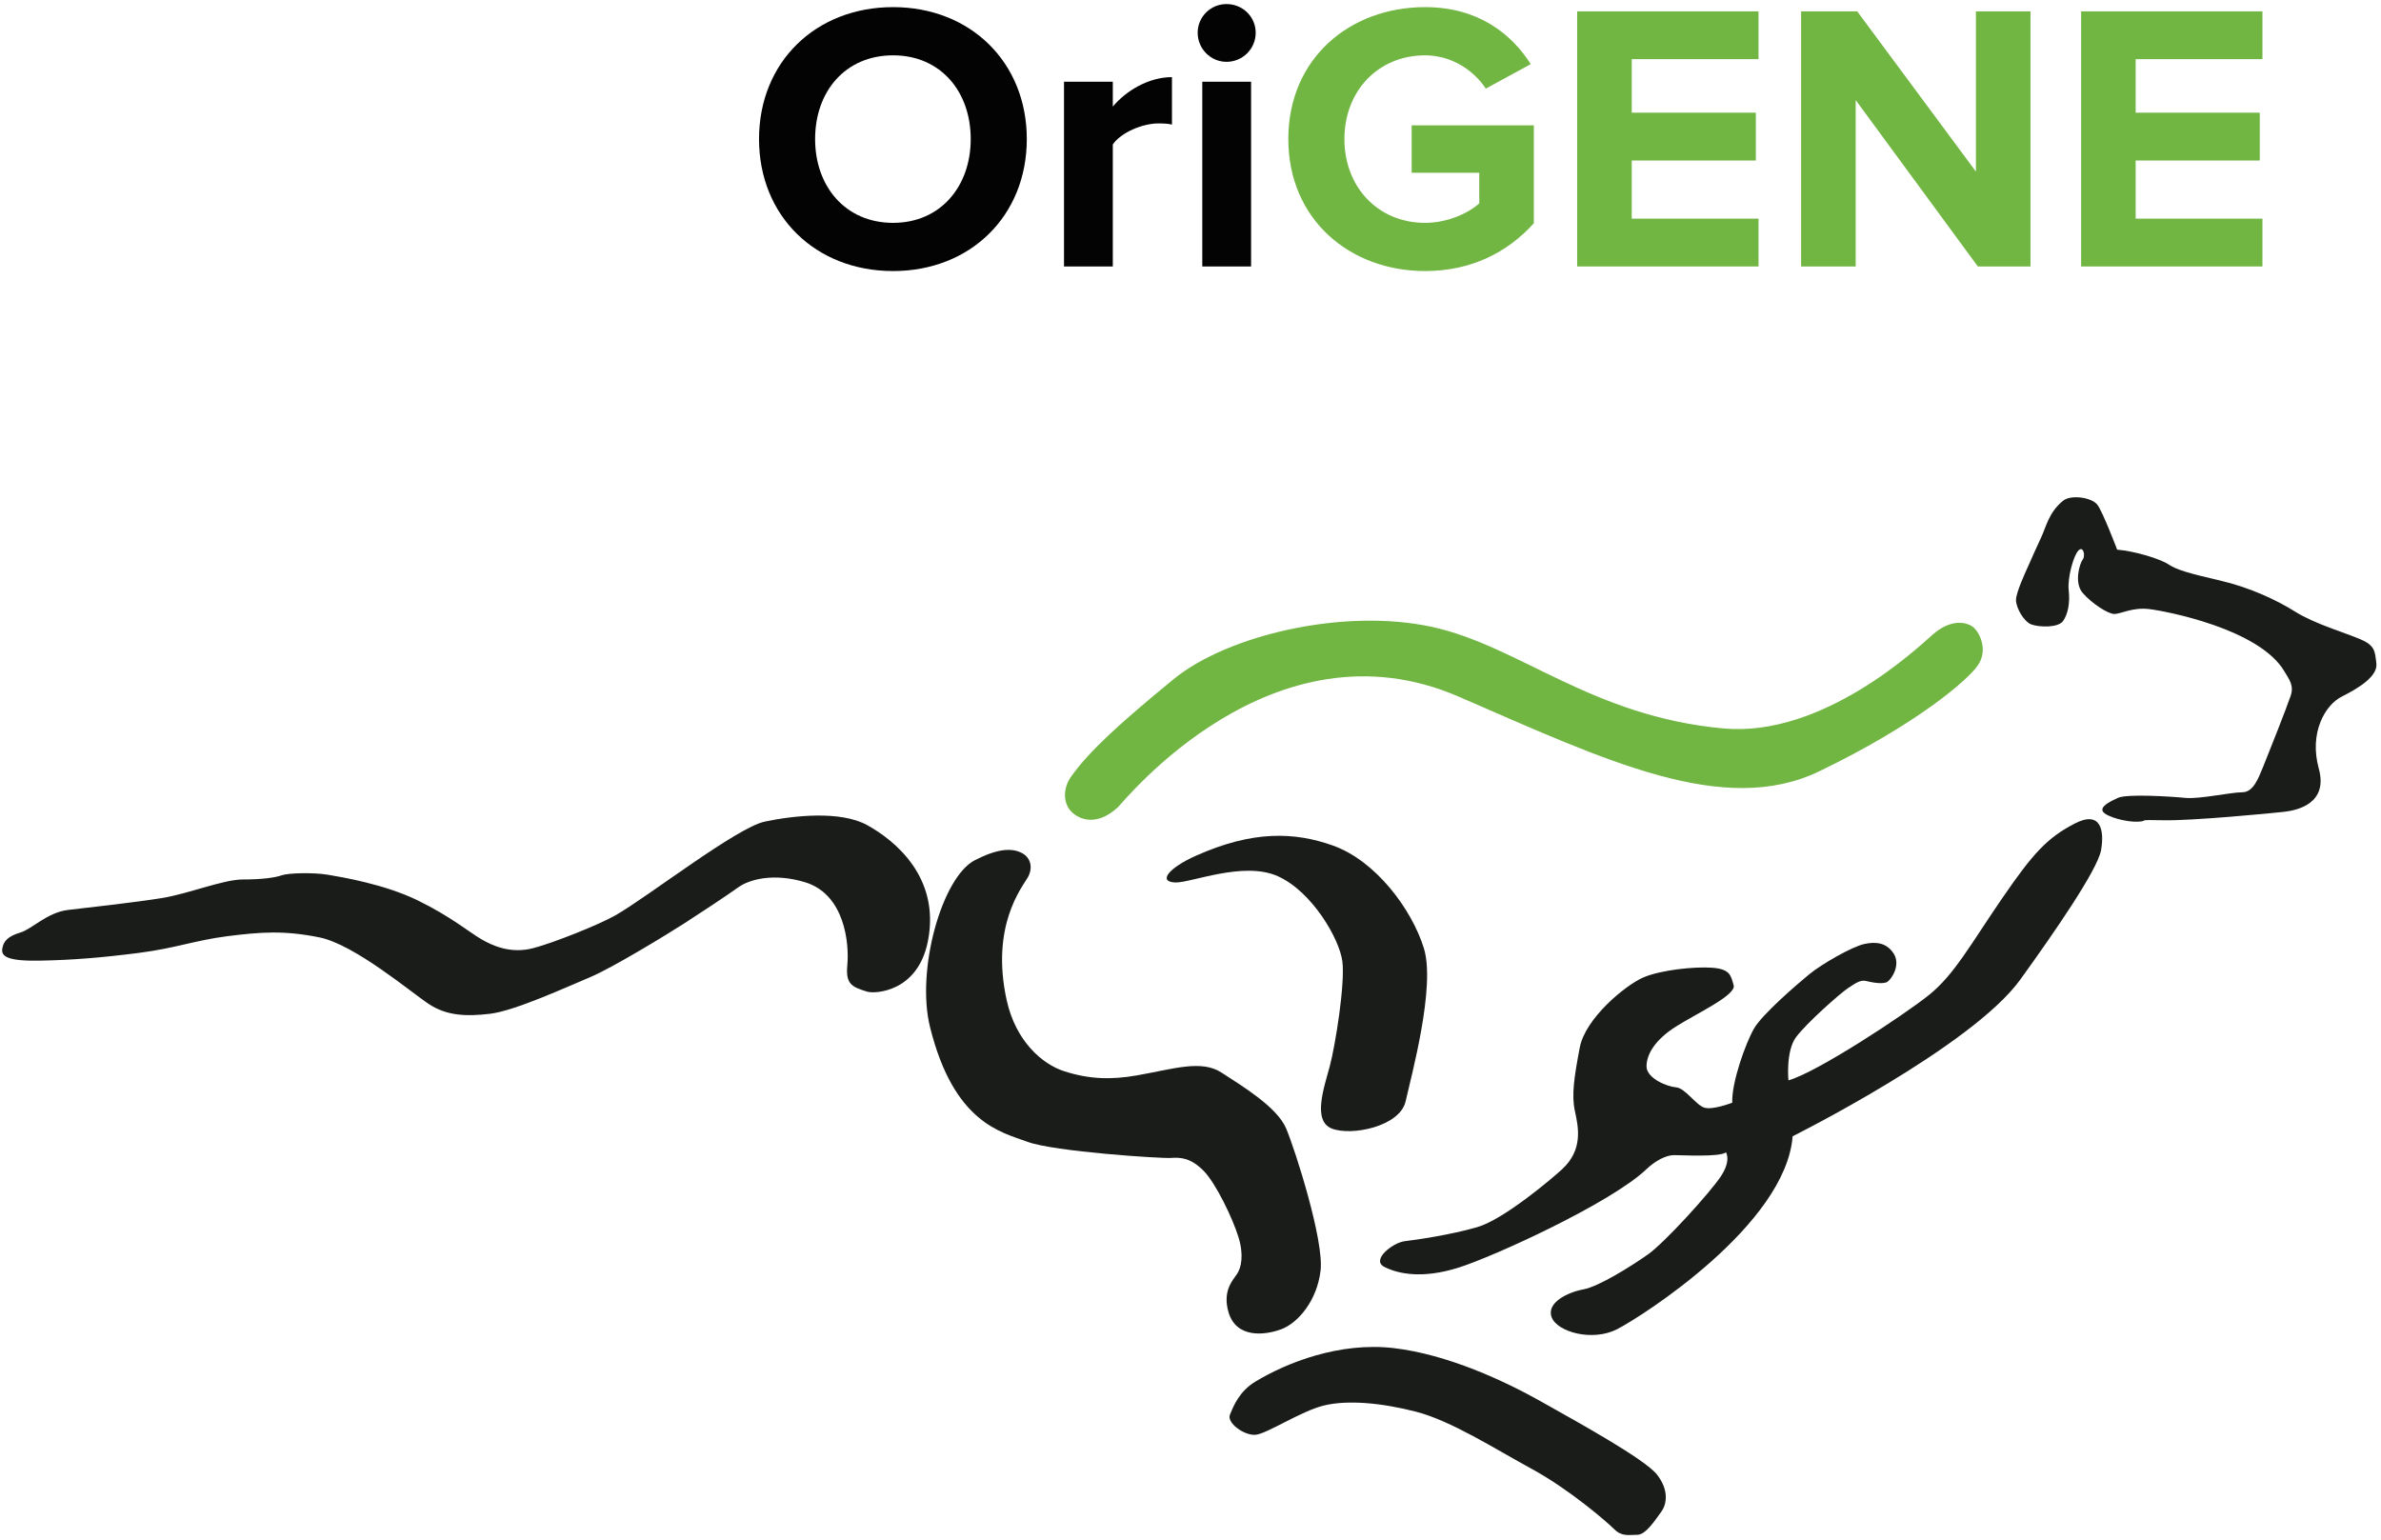
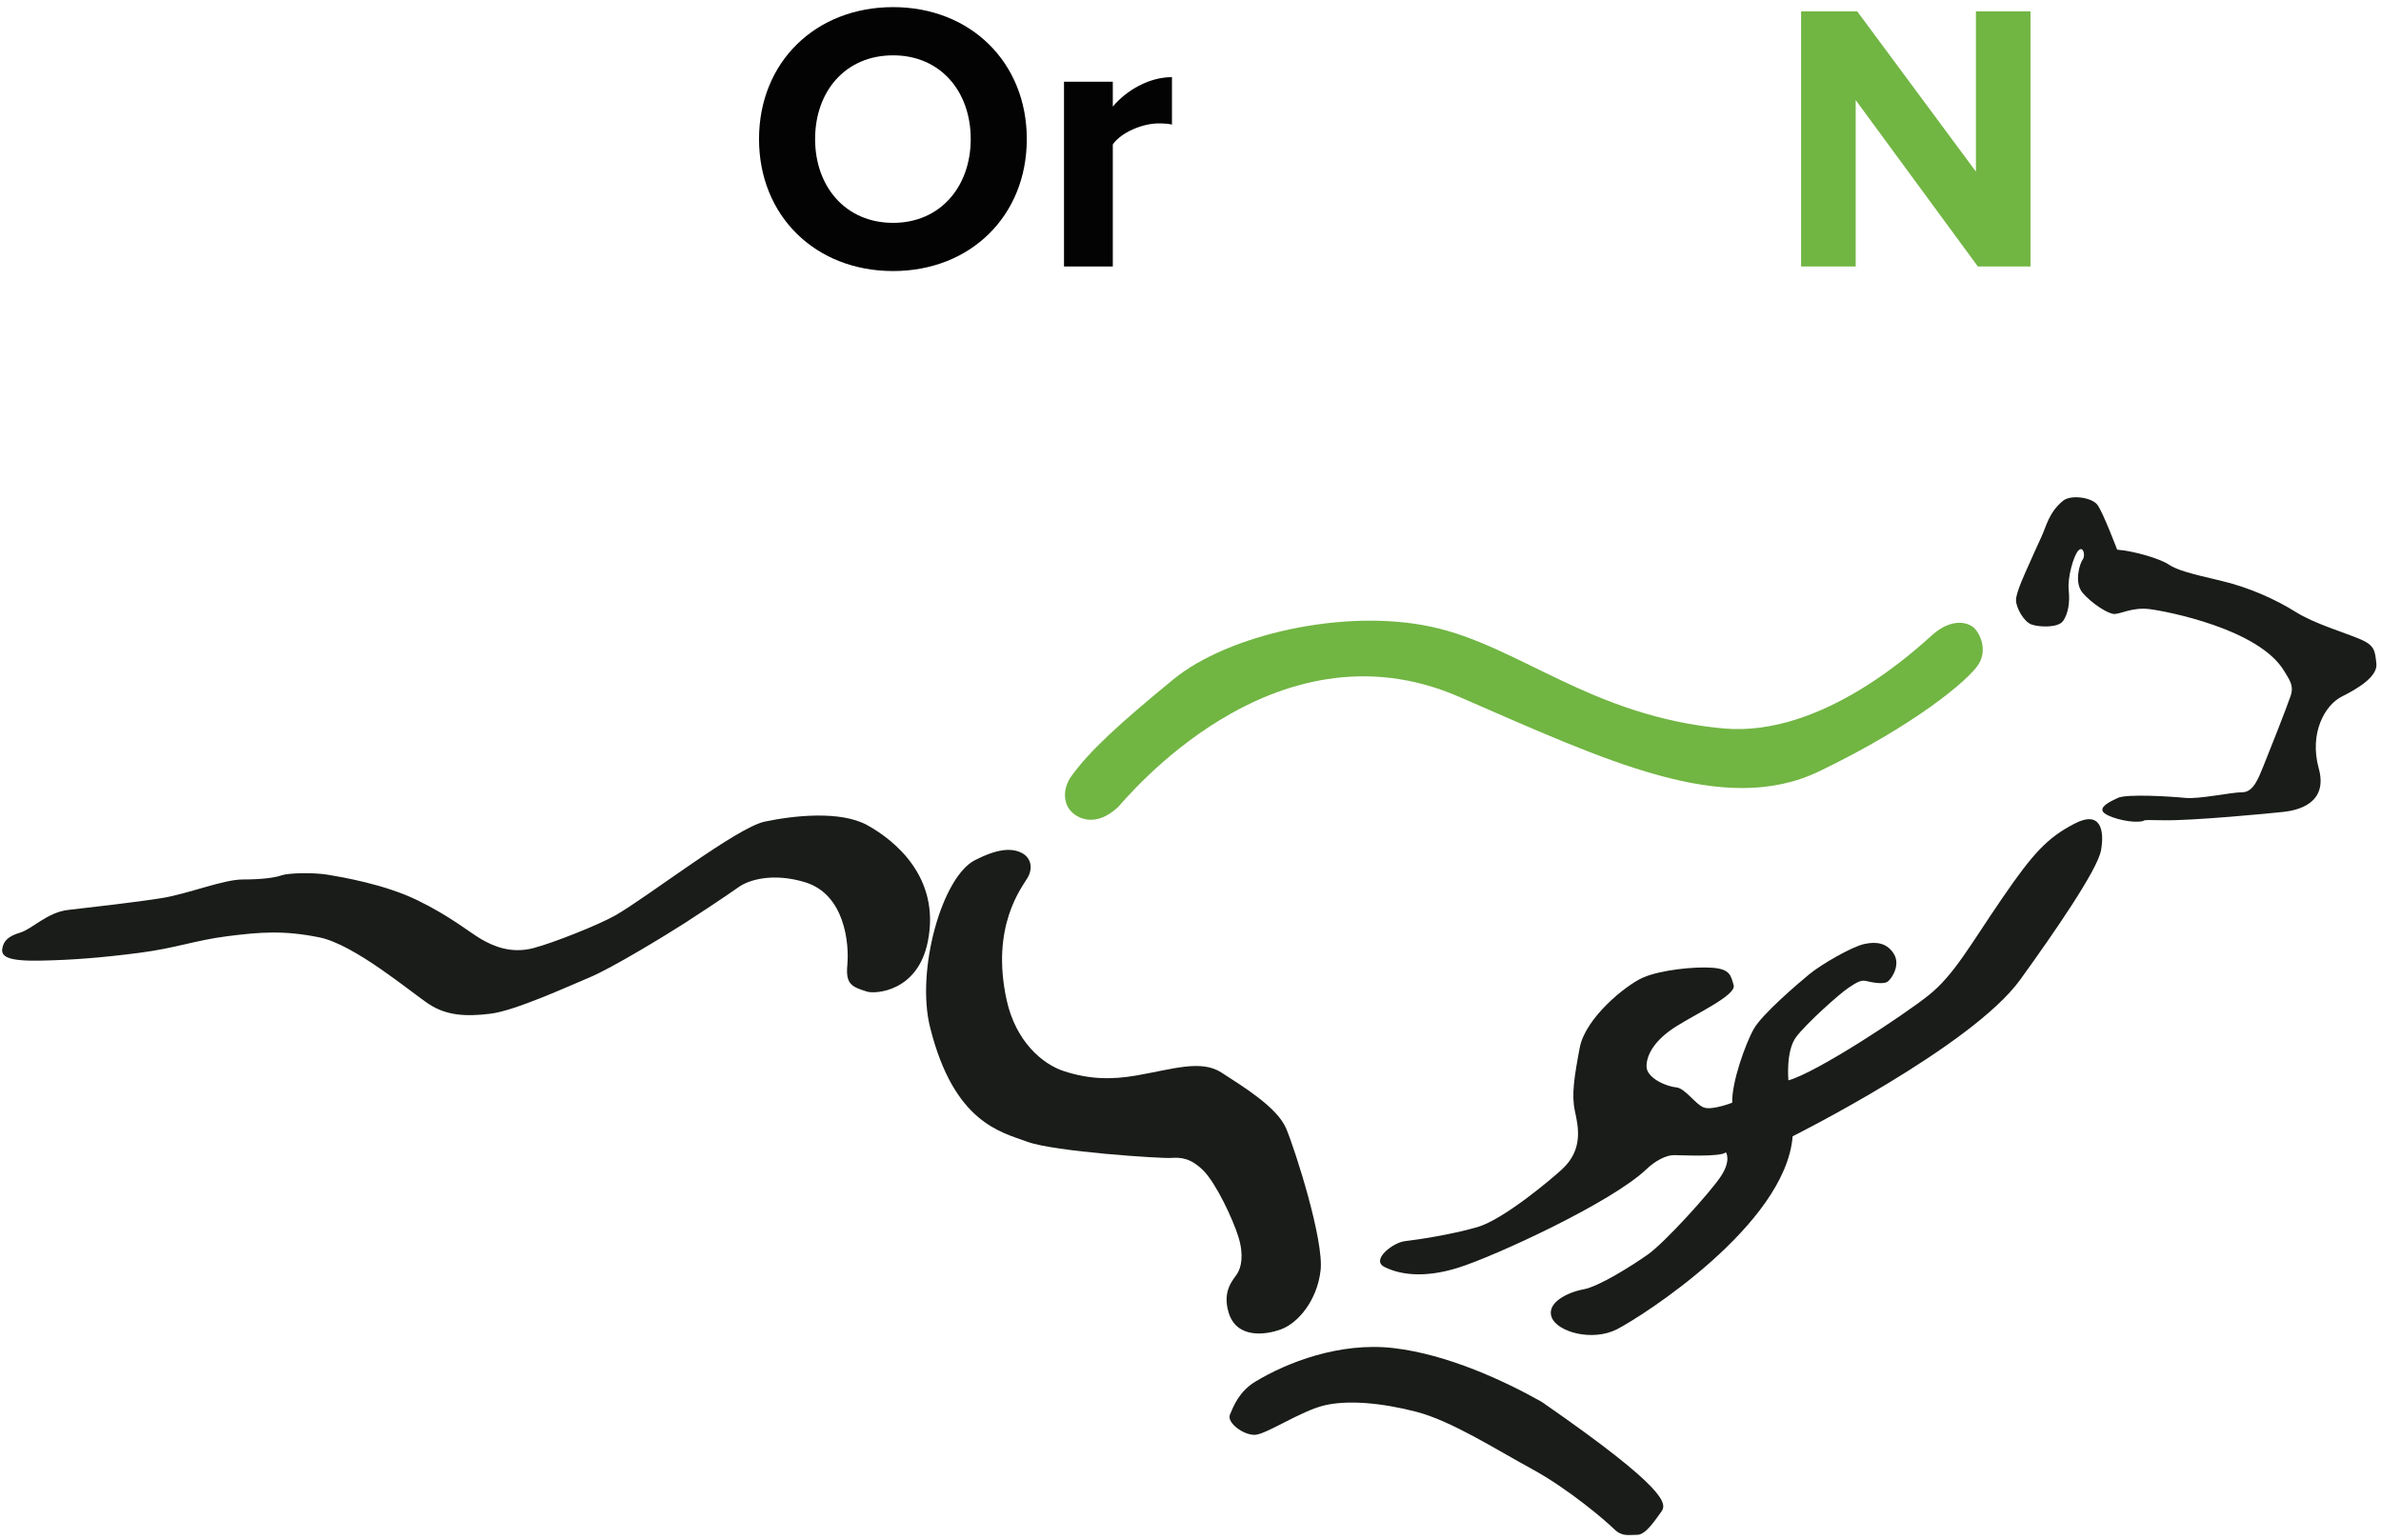
<svg xmlns="http://www.w3.org/2000/svg" width="150px" height="97px" viewBox="0 0 150 97" version="1.1">
  <defs />
  <g id="Pages" stroke="none" stroke-width="1" fill="none" fill-rule="evenodd">
    <g id="Header---Mobile---Uitgeklapt" transform="translate(-113, -10)">
      <g id="Group">
        <g transform="translate(98, 0)">
          <g id="Logo" transform="translate(15, 10)">
            <path d="M53.381,60.797 C53.506,59.455 53.227,56.352 50.731,55.585 C48.737,54.974 47.199,55.407 46.519,55.896 C45.839,56.386 43.921,57.653 43.082,58.19 C42.024,58.868 38.588,60.972 37.153,61.573 C35.718,62.175 32.432,63.68 30.884,63.866 C29.335,64.055 28.127,63.98 27.033,63.265 C25.937,62.551 22.349,59.505 20.121,59.055 C17.893,58.604 16.421,58.716 14.343,58.978 C12.266,59.243 11.095,59.731 8.753,60.032 C6.412,60.333 4.562,60.483 2.521,60.52 C0.482,60.559 0.067,60.258 0.143,59.77 C0.218,59.279 0.521,58.978 1.275,58.753 C2.031,58.527 2.975,57.476 4.297,57.325 C5.618,57.175 8.602,56.837 10.225,56.574 C11.85,56.31 14.079,55.407 15.288,55.407 C16.496,55.407 17.327,55.294 17.742,55.145 C18.158,54.995 19.743,54.956 20.651,55.108 C21.557,55.259 24.237,55.71 26.315,56.724 C28.392,57.738 29.6,58.753 30.319,59.168 C31.035,59.582 32.168,60.107 33.603,59.731 C34.854,59.404 37.734,58.26 38.777,57.663 C40.817,56.498 46.405,52.137 48.181,51.761 C49.955,51.386 52.938,51.047 54.638,51.986 C56.338,52.927 59.268,55.255 58.452,59.317 C57.81,62.514 55.108,62.619 54.638,62.476 C53.656,62.175 53.266,62.001 53.381,60.797 Z" id="Fill-1" fill="#191C18" />
            <path d="M64.389,53.746 C64.932,54.033 65.097,54.67 64.743,55.287 C64.389,55.903 62.397,58.336 63.416,62.996 C63.988,65.612 65.672,67.048 67.044,67.488 C68.628,67.998 70.004,68.031 71.601,67.754 C73.914,67.351 75.673,66.739 76.957,67.575 C78.239,68.414 80.453,69.734 81.028,71.099 C81.602,72.466 83.417,78.148 83.195,80.042 C82.975,81.935 81.78,83.345 80.719,83.742 C79.655,84.137 77.886,84.314 77.399,82.684 C76.997,81.332 77.664,80.659 77.93,80.263 C78.196,79.865 78.375,79.072 78.019,77.927 C77.664,76.781 76.603,74.535 75.806,73.741 C75.01,72.95 74.391,72.906 73.77,72.95 C73.151,72.994 66.424,72.554 64.743,71.938 C63.061,71.32 60.096,70.749 58.592,64.713 C57.695,61.117 59.345,55.243 61.425,54.187 C62.822,53.475 63.726,53.393 64.389,53.746" id="Fill-3" fill="#191C18" />
-             <path d="M74.036,55.595 C75.018,55.635 78.329,54.23 80.497,55.199 C82.666,56.168 84.391,59.164 84.568,60.573 C84.745,61.984 84.126,65.858 83.772,67.181 C83.417,68.502 82.666,70.617 83.904,71.099 C85.144,71.586 88.198,70.967 88.552,69.382 C88.906,67.797 90.455,62.159 89.701,59.735 C88.95,57.315 86.693,54.23 83.949,53.261 C81.576,52.423 78.948,52.292 75.319,53.922 C73.623,54.684 72.931,55.551 74.036,55.595" id="Fill-5" fill="#191C18" />
-             <path d="M79.081,87.045 C81.063,85.844 84.391,84.534 87.798,84.93 C91.206,85.328 94.791,87.001 97.136,88.323 C99.482,89.644 103.64,91.934 104.392,92.904 C105.147,93.873 105.013,94.753 104.66,95.238 C104.304,95.723 103.686,96.692 103.154,96.692 C102.623,96.692 102.181,96.823 101.694,96.339 C101.208,95.854 98.862,93.831 96.517,92.551 C94.17,91.274 91.427,89.511 89.214,88.939 C87.002,88.367 84.878,88.191 83.417,88.543 C81.957,88.895 79.789,90.35 79.081,90.393 C78.374,90.438 77.266,89.644 77.487,89.116 C77.709,88.586 78.064,87.662 79.081,87.045" id="Fill-7" fill="#191C18" />
+             <path d="M79.081,87.045 C81.063,85.844 84.391,84.534 87.798,84.93 C91.206,85.328 94.791,87.001 97.136,88.323 C105.147,93.873 105.013,94.753 104.66,95.238 C104.304,95.723 103.686,96.692 103.154,96.692 C102.623,96.692 102.181,96.823 101.694,96.339 C101.208,95.854 98.862,93.831 96.517,92.551 C94.17,91.274 91.427,89.511 89.214,88.939 C87.002,88.367 84.878,88.191 83.417,88.543 C81.957,88.895 79.789,90.35 79.081,90.393 C78.374,90.438 77.266,89.644 77.487,89.116 C77.709,88.586 78.064,87.662 79.081,87.045" id="Fill-7" fill="#191C18" />
            <path d="M98.418,73.655 C97.824,74.207 94.746,76.825 93.064,77.31 C91.384,77.796 89.259,78.105 88.508,78.193 C87.755,78.279 86.34,79.38 87.223,79.82 C88.108,80.263 89.612,80.571 91.871,79.865 C94.127,79.16 101.517,75.769 103.729,73.655 C104.293,73.117 104.969,72.773 105.456,72.773 C105.941,72.773 108.375,72.906 108.73,72.597 C108.73,72.597 109.083,73.082 108.42,74.097 C107.757,75.108 104.881,78.279 103.818,79.03 C102.756,79.777 100.72,81.055 99.747,81.232 C98.774,81.409 97.4,82.068 97.755,82.993 C98.11,83.919 100.322,84.534 101.871,83.742 C103.419,82.95 112.491,77.178 112.934,71.586 C112.934,71.586 124.218,65.947 127.272,61.719 C129.421,58.743 132.139,54.803 132.362,53.569 C132.583,52.337 132.362,51.014 130.68,51.896 C128.997,52.778 128.113,53.701 126.123,56.609 C124.131,59.515 123.112,61.41 121.521,62.686 C119.926,63.965 114.439,67.575 112.668,68.062 C112.668,68.062 112.491,66.21 113.156,65.33 C113.819,64.45 115.899,62.599 116.431,62.246 C116.961,61.895 117.227,61.719 117.58,61.806 C117.936,61.895 118.643,62.027 118.908,61.851 C119.173,61.674 119.749,60.793 119.307,60.088 C118.891,59.427 118.243,59.296 117.448,59.472 C116.65,59.649 114.748,60.75 113.997,61.366 C113.244,61.984 111.033,63.879 110.499,64.801 C109.97,65.726 109.083,68.194 109.129,69.47 C109.129,69.47 107.89,69.954 107.359,69.778 C106.827,69.603 106.164,68.545 105.588,68.502 C105.013,68.457 103.729,67.929 103.729,67.18 C103.729,66.431 104.26,65.506 105.588,64.669 C106.914,63.832 109.396,62.686 109.218,62.072 C109.04,61.453 108.996,61.059 107.89,60.969 C106.784,60.882 104.615,61.103 103.509,61.587 C102.401,62.072 99.879,64.141 99.524,65.991 C99.173,67.84 98.995,68.986 99.217,69.998 C99.437,71.012 99.747,72.421 98.418,73.655" id="Fill-9" fill="#191C18" />
            <path d="M136.255,51.675 C138.07,51.72 143.07,51.235 143.867,51.148 C144.665,51.059 146.699,50.664 146.08,48.416 C145.46,46.17 146.477,44.407 147.539,43.88 C148.602,43.351 149.796,42.601 149.709,41.809 C149.62,41.016 149.62,40.665 148.691,40.269 C147.761,39.871 145.813,39.299 144.618,38.549 C143.424,37.801 141.742,37.009 139.839,36.568 C137.937,36.128 137.14,35.906 136.608,35.554 C136.078,35.202 134.485,34.718 133.378,34.629 C133.378,34.629 132.494,32.295 132.14,31.811 C131.785,31.326 130.458,31.149 129.972,31.546 C129.068,32.282 128.909,33.177 128.599,33.837 C128.29,34.497 127.98,35.202 127.804,35.599 C127.627,35.995 127.006,37.316 127.006,37.801 C127.006,38.286 127.494,39.165 127.98,39.342 C128.466,39.519 129.662,39.562 129.972,39.122 C130.281,38.681 130.414,37.977 130.326,37.184 C130.238,36.391 130.635,34.981 130.944,34.675 C131.255,34.365 131.387,35.025 131.211,35.246 C131.034,35.466 130.635,36.7 131.211,37.36 C131.785,38.02 132.804,38.681 133.202,38.681 C133.6,38.681 134.354,38.241 135.415,38.374 C136.477,38.505 142.337,39.622 143.911,42.293 C144.21,42.8 144.532,43.176 144.309,43.835 C144.089,44.496 142.893,47.536 142.584,48.285 C142.273,49.033 141.963,49.913 141.256,49.913 C140.548,49.913 138.557,50.356 137.67,50.267 C136.787,50.178 133.998,50.002 133.422,50.267 C132.847,50.53 132.273,50.84 132.494,51.148 C132.715,51.454 133.954,51.808 134.706,51.765 C135.459,51.72 134.441,51.631 136.255,51.675" id="Fill-11" fill="#191C18" />
            <path d="M67.501,48.892 C66.977,49.619 66.98,50.466 67.379,50.999 C67.796,51.553 68.99,52.186 70.422,50.859 C70.798,50.511 80.158,38.792 91.909,43.893 C101.183,47.918 108.581,51.492 114.61,48.592 C120.636,45.692 123.992,42.855 124.625,41.882 C125.241,40.941 124.729,39.902 124.364,39.557 C123.997,39.212 122.971,38.904 121.74,39.994 C120.801,40.823 114.837,46.463 108.581,45.893 C100.243,45.131 95.727,40.693 90.202,39.492 C84.678,38.293 77.345,39.994 73.93,42.793 C70.515,45.593 68.651,47.297 67.501,48.892" id="Fill-13" fill="#71B543" />
            <path d="M61.154,8.762 C61.154,5.75 59.242,3.486 56.265,3.486 C53.263,3.486 51.351,5.75 51.351,8.762 C51.351,11.751 53.263,14.04 56.265,14.04 C59.242,14.04 61.154,11.751 61.154,8.762 M47.818,8.762 C47.818,3.92 51.375,0.449 56.265,0.449 C61.13,0.449 64.687,3.92 64.687,8.762 C64.687,13.606 61.13,17.076 56.265,17.076 C51.375,17.076 47.818,13.606 47.818,8.762" id="Fill-15" fill="#020302" />
            <path d="M67.031,16.787 L67.031,5.148 L70.105,5.148 L70.105,6.715 C70.952,5.702 72.38,4.859 73.832,4.859 L73.832,7.847 C73.615,7.799 73.348,7.775 72.985,7.775 C71.969,7.775 70.613,8.353 70.105,9.1 L70.105,16.787 L67.031,16.787 Z" id="Fill-17" fill="#020302" />
-             <path d="M75.742,16.787 L78.816,16.787 L78.816,5.148 L75.742,5.148 L75.742,16.787 Z M75.452,2.064 C75.452,1.052 76.275,0.256 77.267,0.256 C78.285,0.256 79.107,1.052 79.107,2.064 C79.107,3.076 78.285,3.895 77.267,3.895 C76.275,3.895 75.452,3.076 75.452,2.064 L75.452,2.064 Z" id="Fill-19" fill="#020302" />
-             <path d="M81.163,8.762 C81.163,3.678 85.036,0.449 89.779,0.449 C93.12,0.449 95.226,2.136 96.436,4.04 L93.603,5.582 C92.853,4.449 91.474,3.486 89.779,3.486 C86.827,3.486 84.696,5.726 84.696,8.762 C84.696,11.799 86.827,14.04 89.779,14.04 C91.208,14.04 92.539,13.413 93.192,12.811 L93.192,10.883 L88.933,10.883 L88.933,7.896 L96.63,7.896 L96.63,14.064 C94.982,15.895 92.684,17.076 89.779,17.076 C85.036,17.076 81.163,13.823 81.163,8.762" id="Fill-21" fill="#71B543" />
-             <polygon id="Fill-22" fill="#71B543" points="99.359 16.787 99.359 0.715 110.784 0.715 110.784 3.726 102.798 3.726 102.798 7.1 110.615 7.1 110.615 10.112 102.798 10.112 102.798 13.775 110.784 13.775 110.784 16.787" />
            <polygon id="Fill-23" fill="#71B543" points="124.602 16.787 116.906 6.305 116.906 16.787 113.467 16.787 113.467 0.715 117.001 0.715 124.481 10.811 124.481 0.715 127.918 0.715 127.918 16.787" />
-             <polygon id="Fill-24" fill="#71B543" points="131.108 16.787 131.108 0.715 142.531 0.715 142.531 3.726 134.544 3.726 134.544 7.1 142.363 7.1 142.363 10.112 134.544 10.112 134.544 13.775 142.531 13.775 142.531 16.787" />
          </g>
        </g>
      </g>
    </g>
  </g>
</svg>